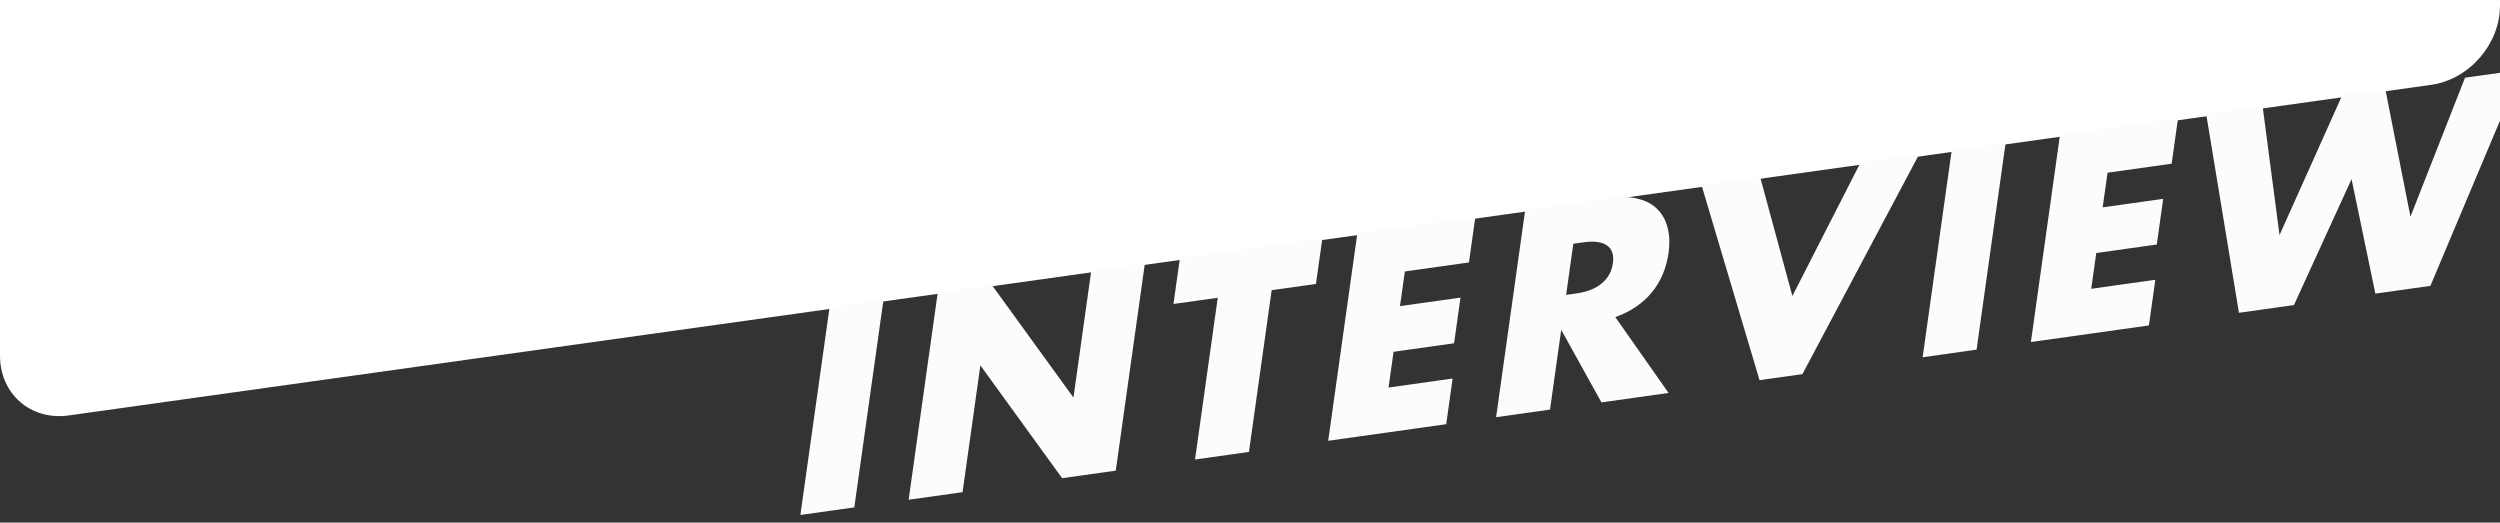
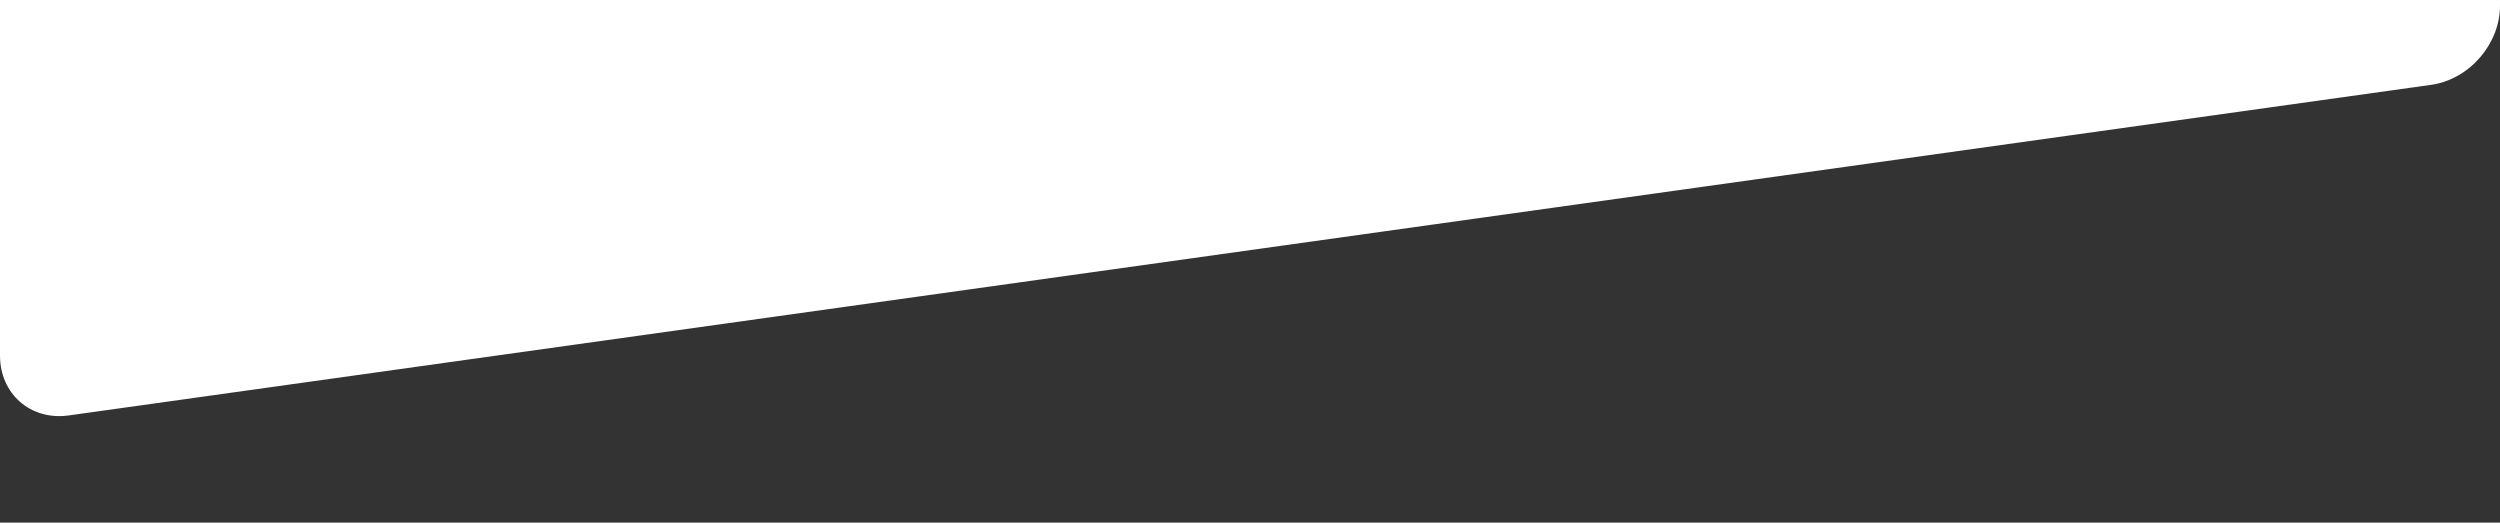
<svg xmlns="http://www.w3.org/2000/svg" fill="none" height="301" viewBox="0 0 1440 301" width="1440">
  <rect x="0" y="0" width="1440" height="301" fill="#333333" stroke="none" />
  <clipPath id="a">
    <path d="m0 0h1440v301h-1440z" />
  </clipPath>
  <g clip-path="url(#a)">
    <path d="m1440 3.292c0 22.099-17.75 42.504-39.63 45.567l-1360.78 190.436c-21.869 3.06-39.591-12.356-39.591-34.439v-742.745l1440.001-23.68z" fill="#fff" />
-     <path d="m508.867 172.784-16.79 119.466-31.055 4.365 16.79-119.466zm14.505 115.068 16.79-119.466 31.054-4.365 47.091 64.982 10.266-73.042 30.896-4.343-16.79 119.466-30.896 4.342-47.091-64.981-10.265 73.042zm209.108-120.713-13.093 93.165-31.055 4.364 13.093-93.164-25.509 3.585 3.696-26.302 82.074-11.534-3.697 26.301zm113.632-15.97-36.917 5.189-2.806 19.964 34.858-4.899-3.697 26.301-34.857 4.899-2.895 20.598 36.917-5.189-3.696 26.302-67.972 9.553 16.79-119.466 67.972-9.553zm55.975 18.692 5.862-.824c6.127-.861 11.005-2.789 14.636-5.784s5.78-6.87 6.448-11.623-.457-8.167-3.375-10.242-7.441-2.682-13.567-1.821l-5.862.824zm59.003 56.474-38.66 5.433-23.171-41.785-6.458 45.949-31.055 4.364 16.79-119.466 48.325-6.791c6.655-.935 12.323-.748 17.006.561 4.697 1.203 8.393 3.273 11.087 6.207 2.799 2.92 4.679 6.487 5.64 10.701 1.067 4.199 1.244 8.833.531 13.903-1.277 9.084-4.534 16.79-9.772 23.118-5.117 6.207-12.095 10.915-20.933 14.124zm52.71-124.514 18.61 68.672 39.22-76.8 33.75-4.743-67.18 126.547-24.71 3.474-33.441-112.407zm141.49-19.886-16.79 119.466-31.06 4.365 16.79-119.466zm95.57 12.351-36.92 5.188-2.8 19.964 34.85-4.899-3.69 26.302-34.86 4.899-2.89 20.597 36.91-5.188-3.69 26.301-67.98 9.553 16.79-119.466 67.98-9.553zm52.39-33.145 9.75 74.267 36.2-80.724 24.71-3.474 14.51 73.599 31.44-80.057 32.48-4.565-52.44 124.476-31.69 4.454-13.71-65.944-33.19 72.535-31.68 4.454-18.86-114.456z" fill="#fcfcfc" />
  </g>
</svg>